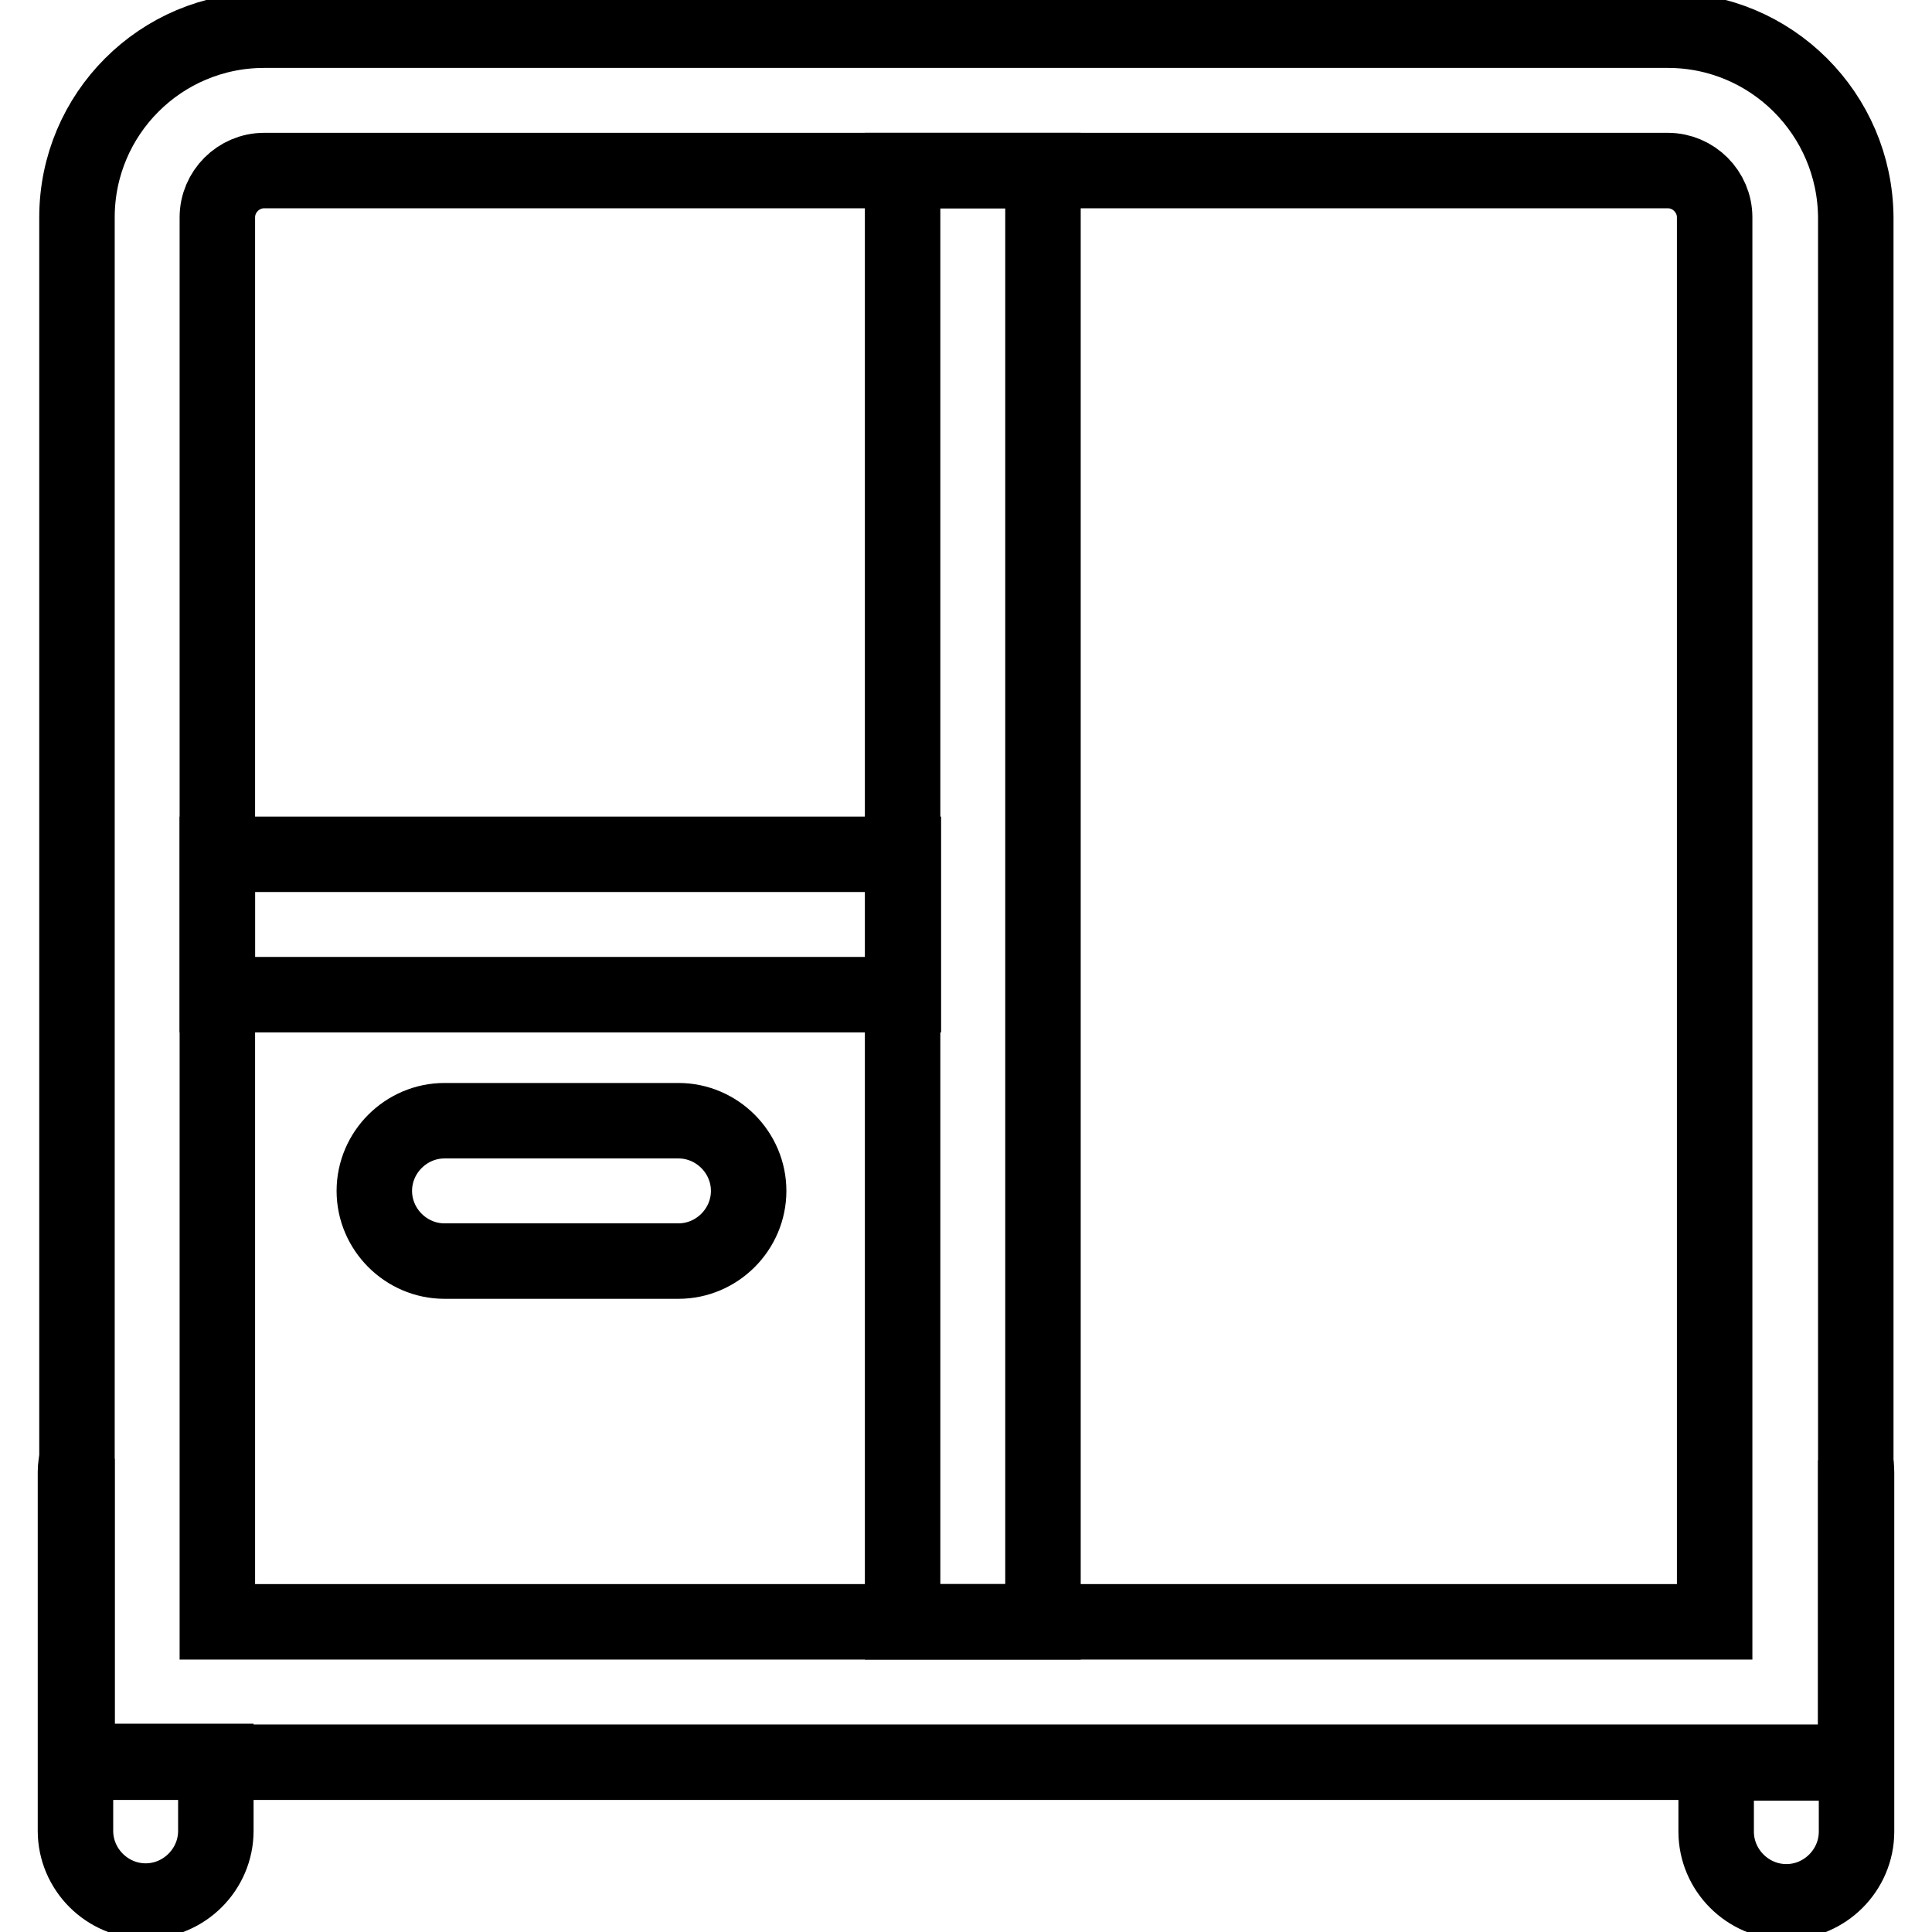
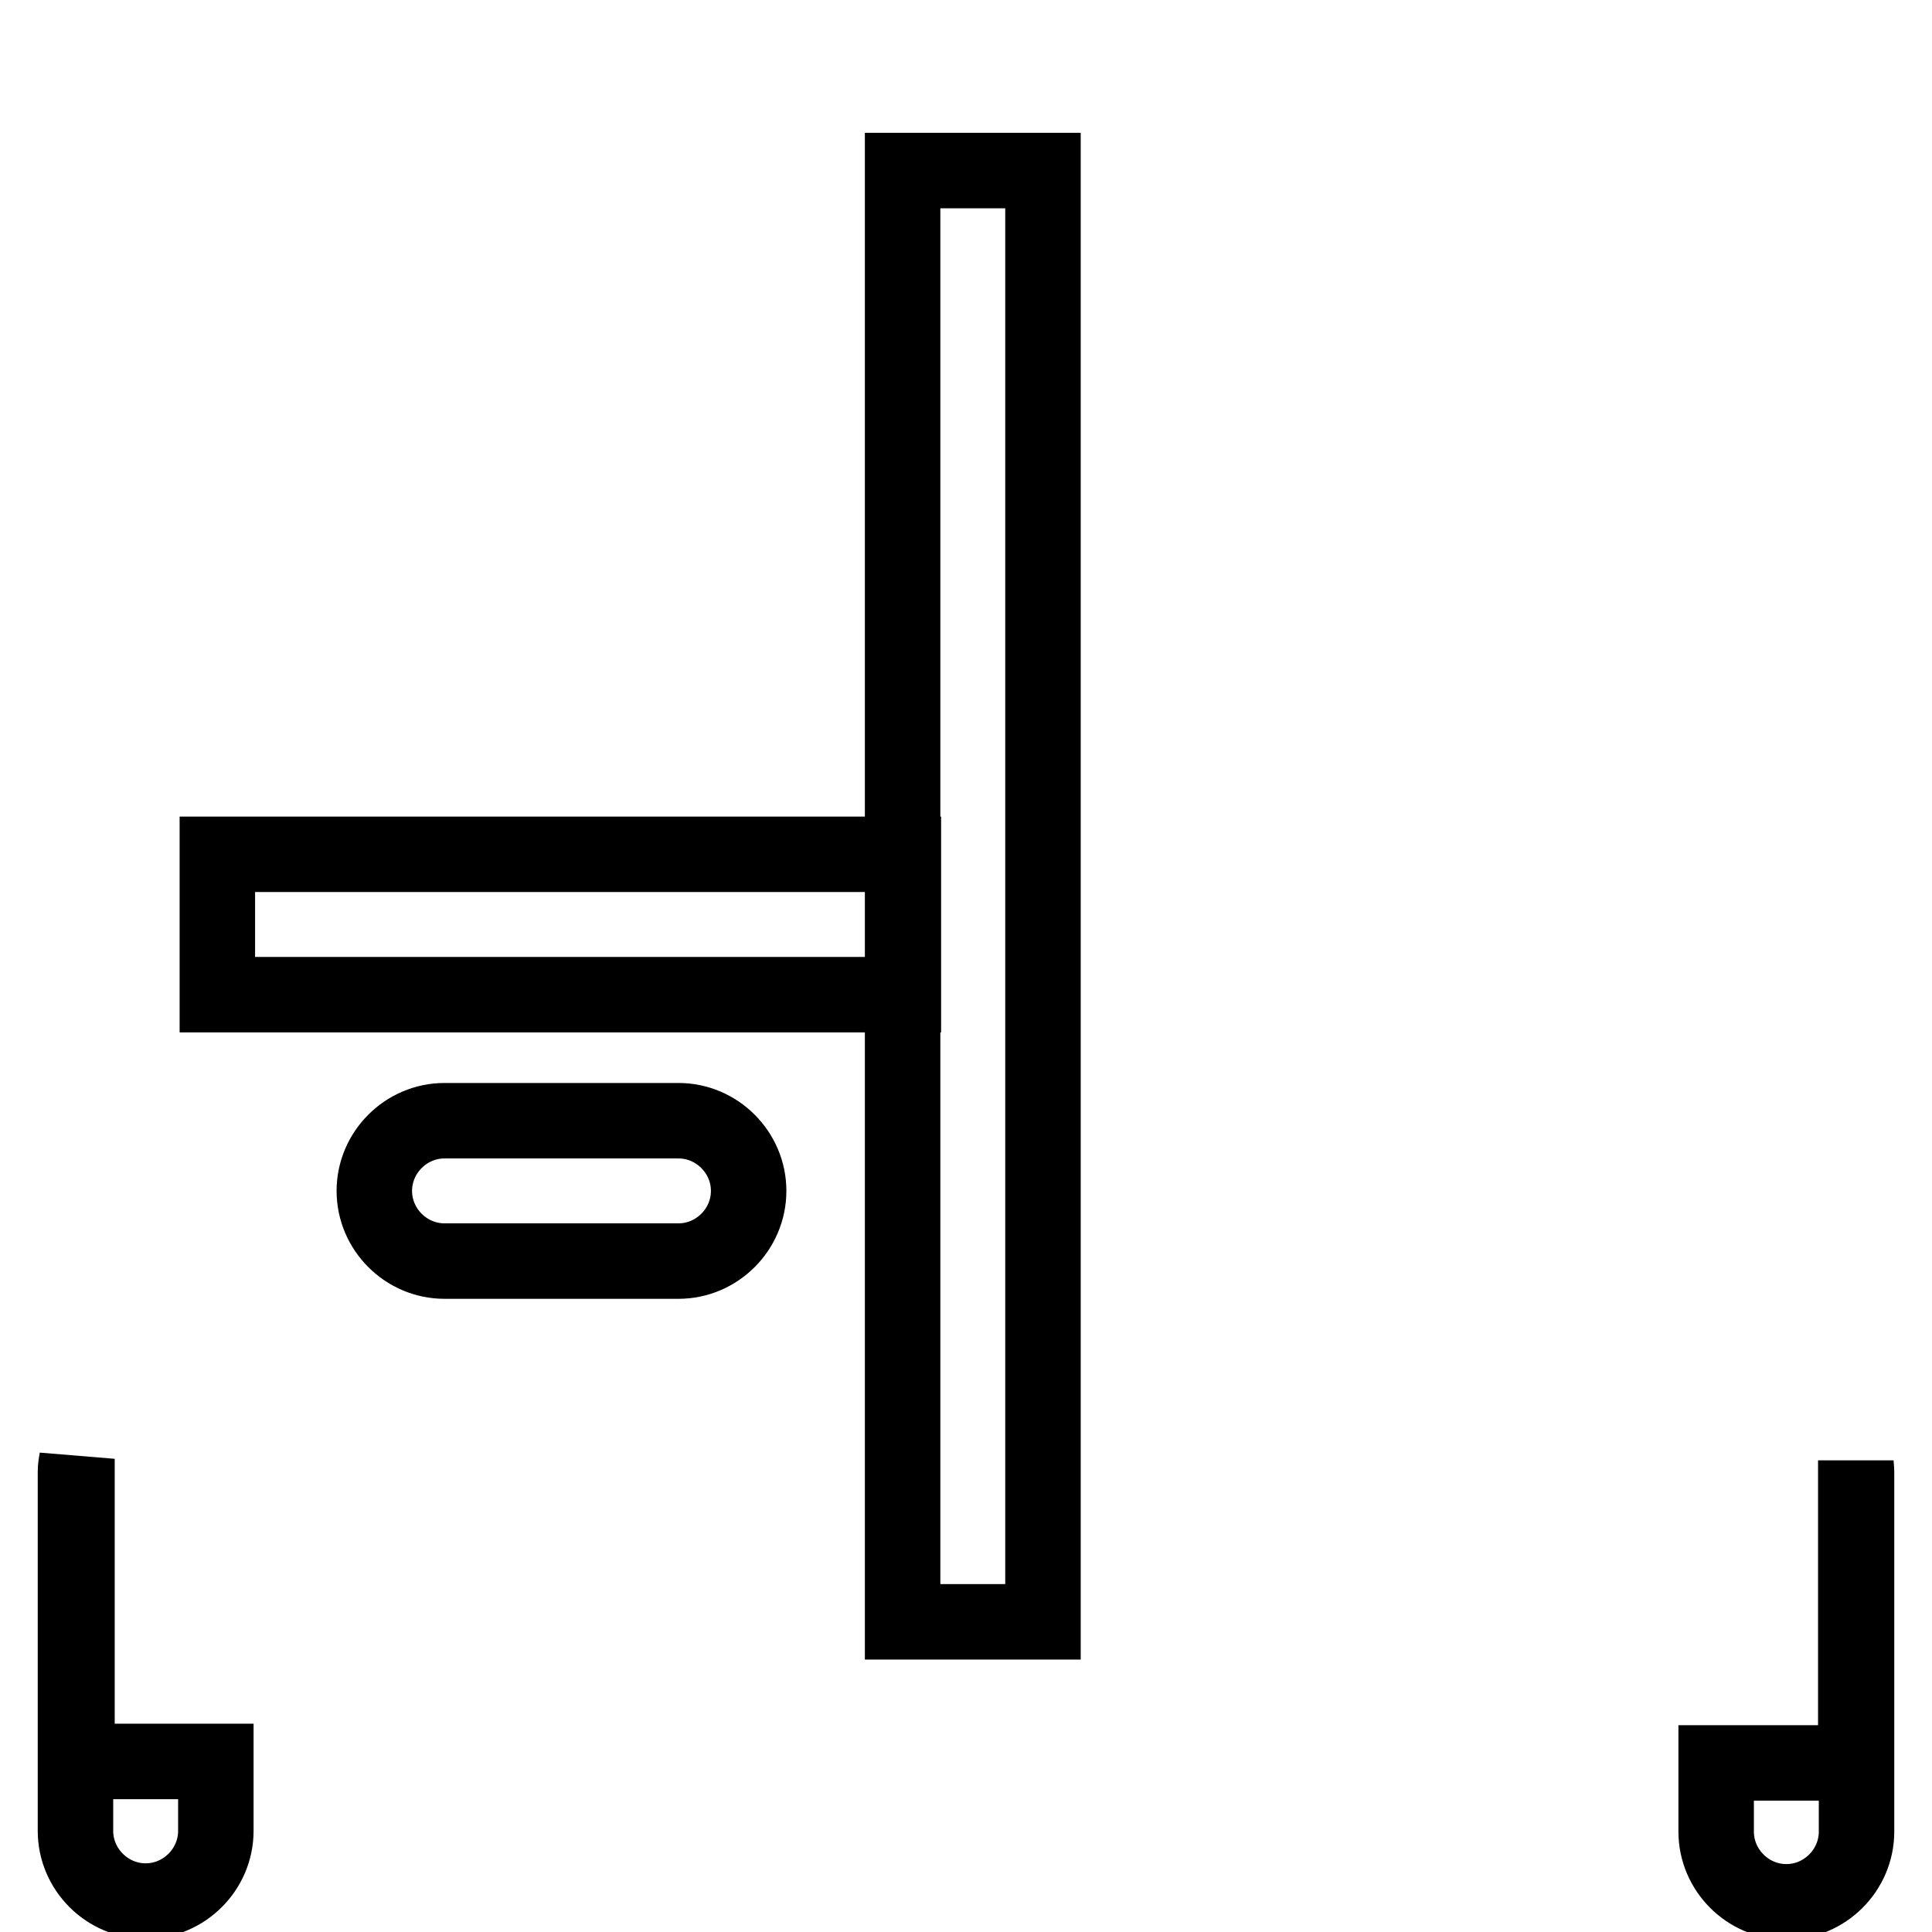
<svg xmlns="http://www.w3.org/2000/svg" version="1.1" x="0px" y="0px" viewBox="0 0 256 256" enable-background="new 0 0 256 256" xml:space="preserve">
  <g>
    <path stroke-width="10" fill-opacity="0" stroke="#000000" d="M246,195.1v47.6c0,5.1-4.2,9.3-9.3,9.3s-9.3-4.2-9.3-9.3v-9.1h18.5v-40.1C245.9,193.9,246,194.5,246,195.1z  M28.6,233.5v9.1c0,5.1-4.2,9.3-9.3,9.3c-5.1,0-9.3-4.2-9.3-9.3v-47.6c0-0.6,0.1-1.1,0.2-1.7v40.1H28.6z" />
-     <path stroke-width="10" fill-opacity="0" stroke="#000000" d="M221,4H35C21.3,4,10.2,15.1,10.2,28.8v204.7h235.7V28.8C245.8,15.1,234.7,4,221,4z M227.2,214.9H28.8V28.8 c0-3.4,2.8-6.2,6.2-6.2H221c3.4,0,6.2,2.8,6.2,6.2V214.9z" />
    <path stroke-width="10" fill-opacity="0" stroke="#000000" d="M89.9,148.5h-31c-5.1,0-9.3,4.2-9.3,9.3s4.2,9.3,9.3,9.3h31c5.1,0,9.3-4.2,9.3-9.3S95,148.5,89.9,148.5z  M119.6,22.6h18.6v192.3h-18.6V22.6z M28.8,113.2h90.9v18.6H28.8V113.2z" />
  </g>
</svg>